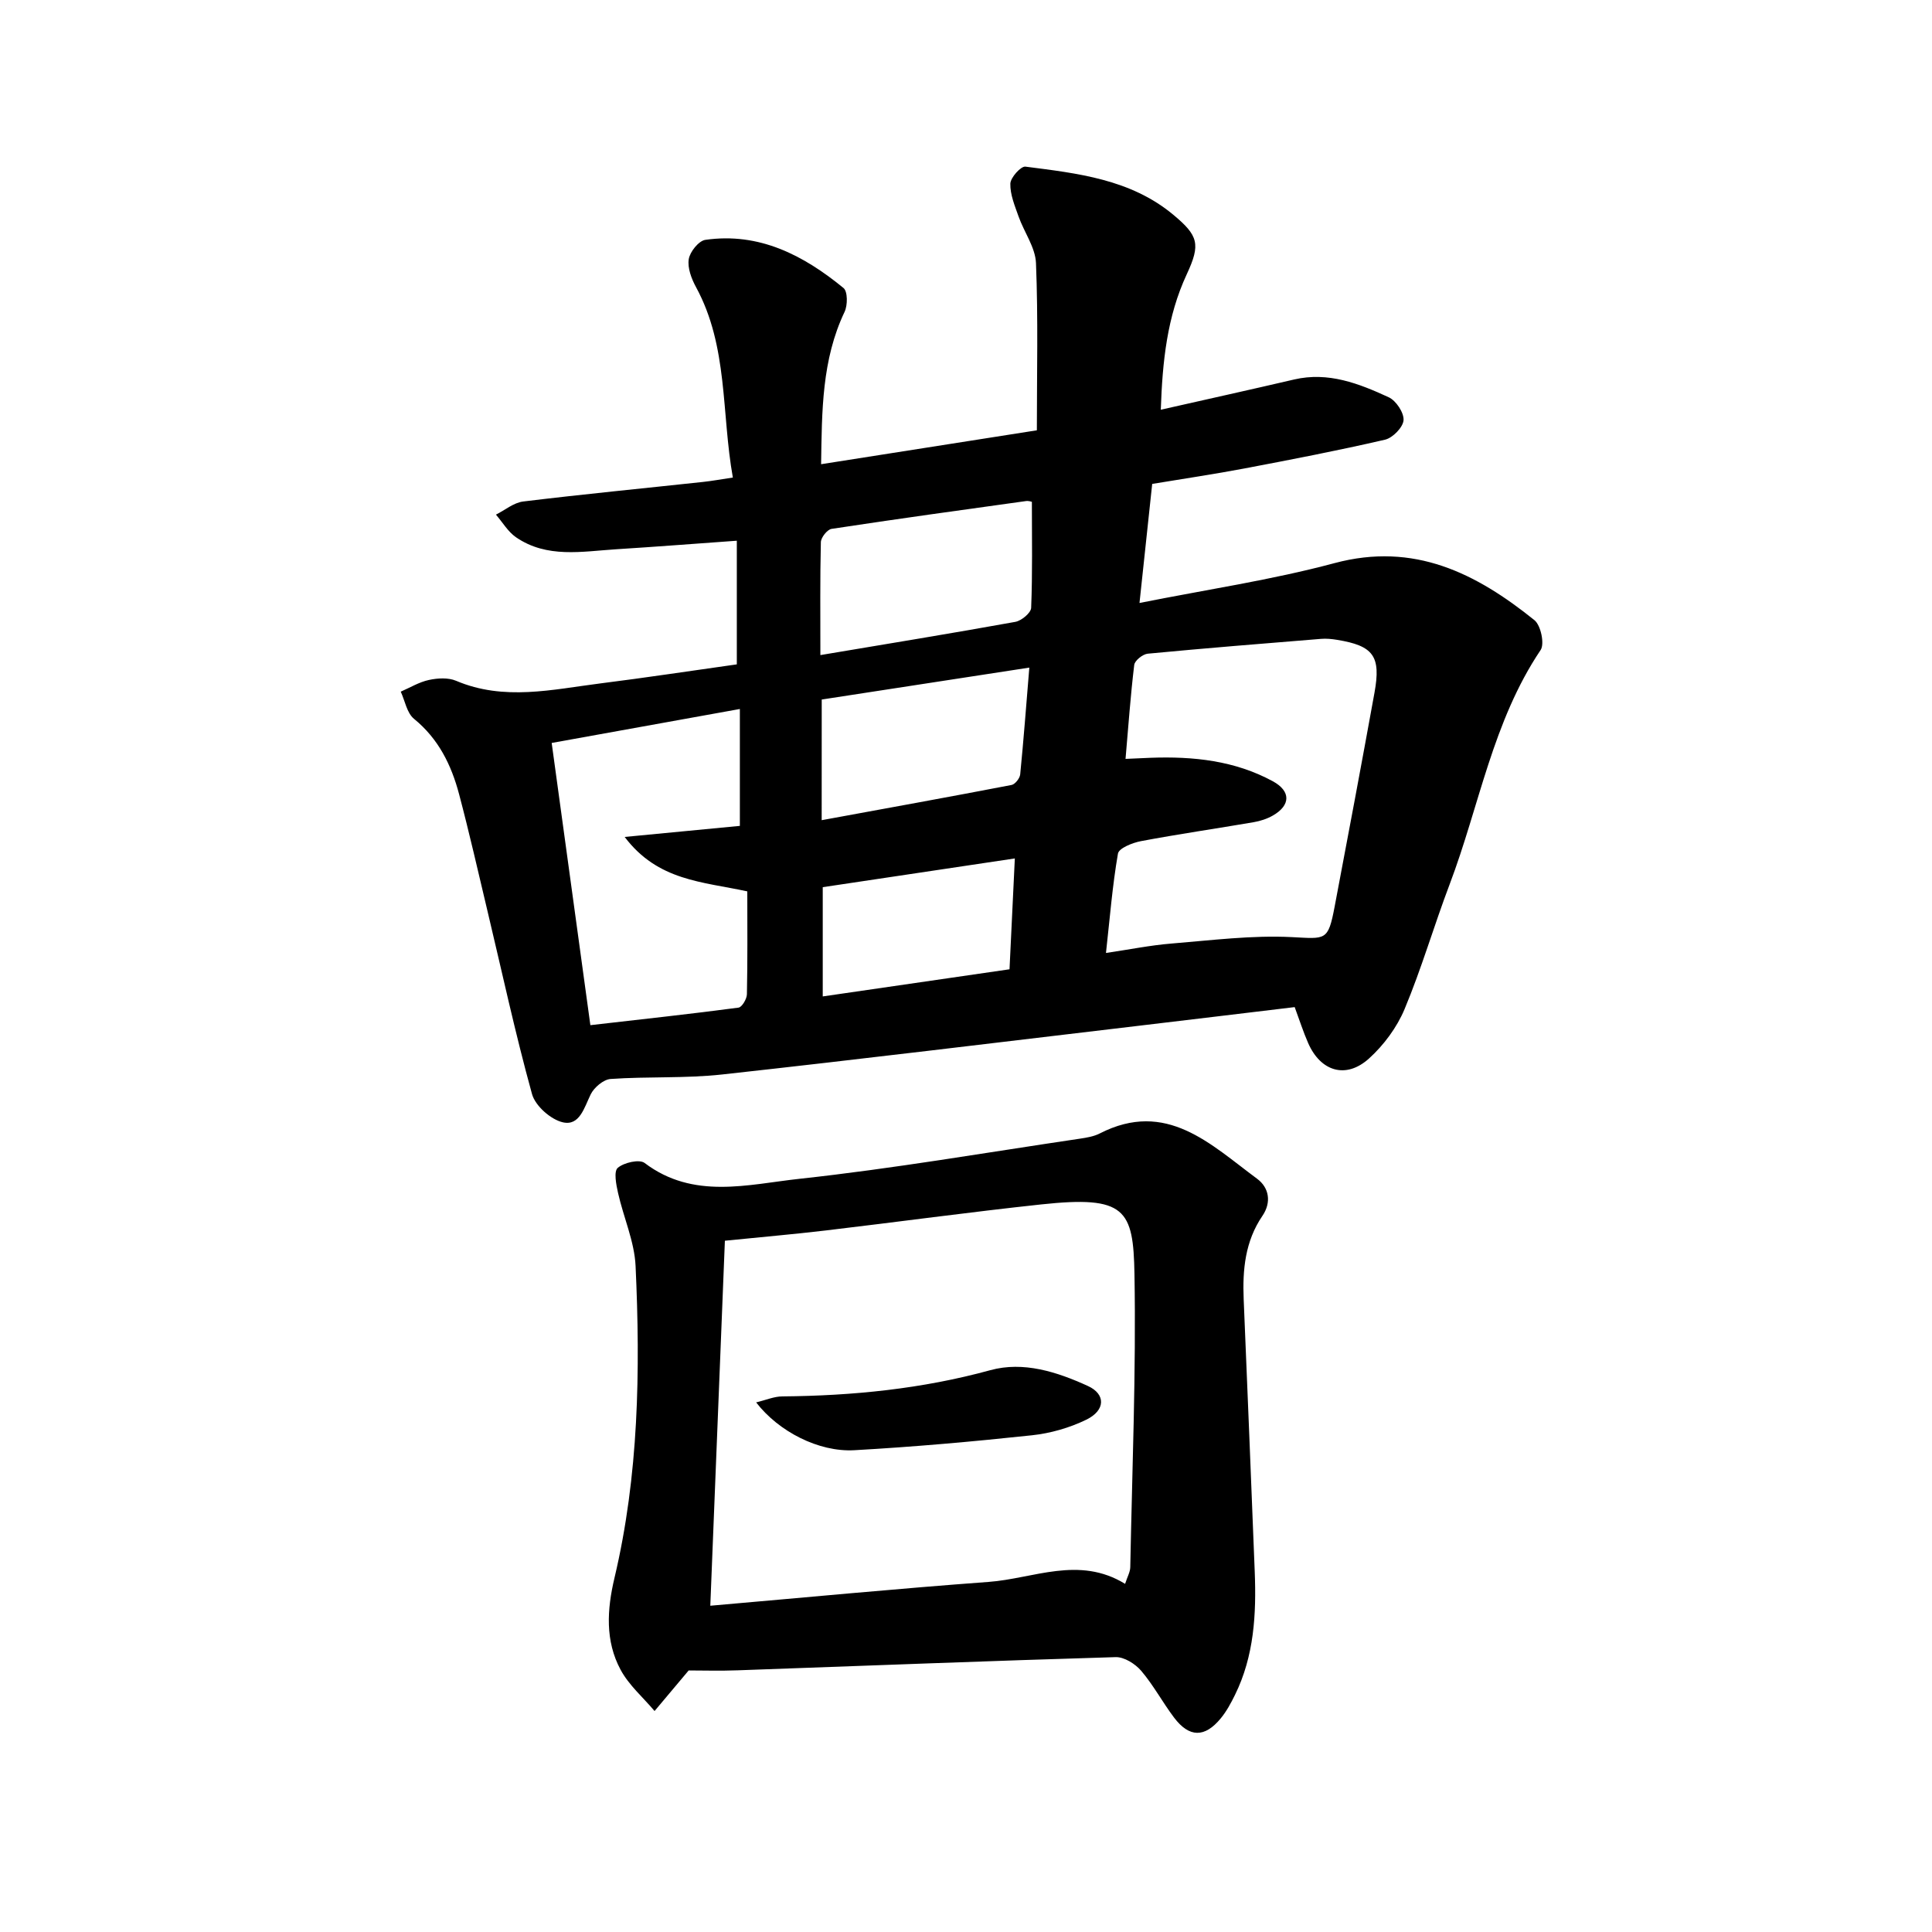
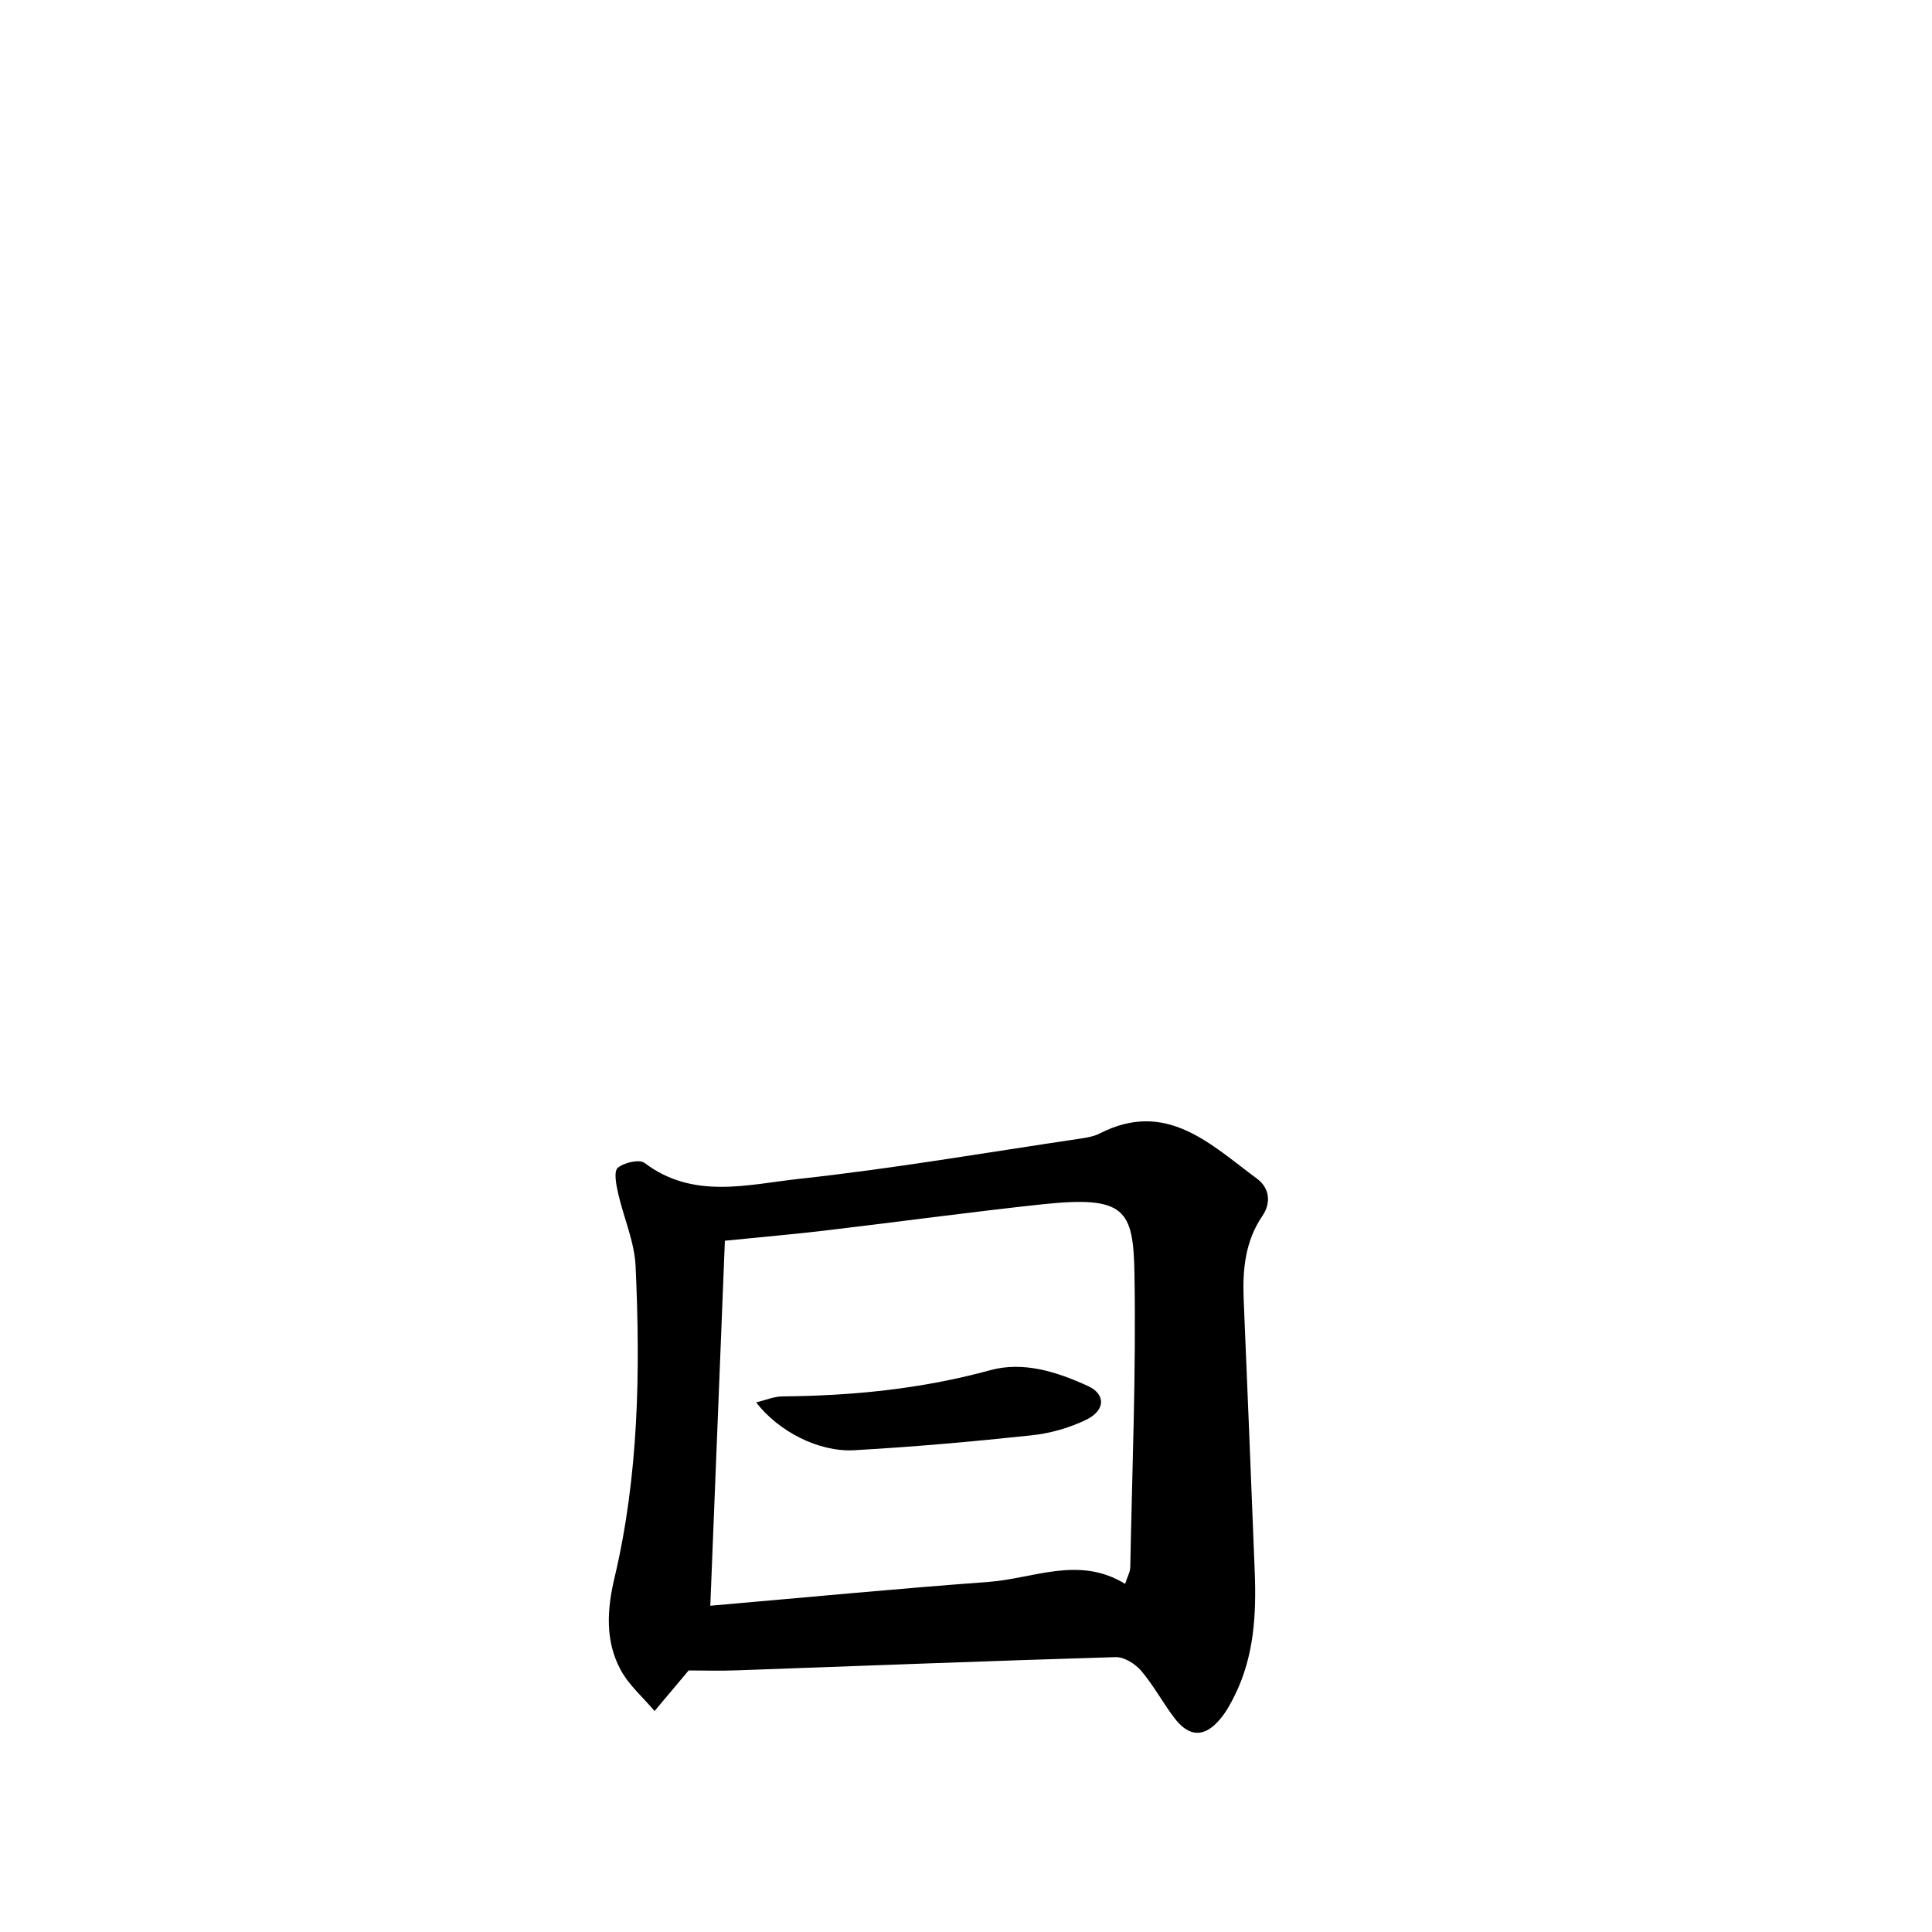
<svg xmlns="http://www.w3.org/2000/svg" enable-background="new 0 0 400 400" viewBox="0 0 400 400">
-   <path d="m240.33 84.83c9.55-2.16 18.59-4.16 27.6-6.26 7.09-1.65 13.43.84 19.59 3.68 1.52.7 3.18 3.2 3.07 4.75-.11 1.47-2.24 3.66-3.83 4.03-9.67 2.24-19.42 4.12-29.17 5.97-6.18 1.17-12.41 2.09-19.04 3.19-.86 8.04-1.7 15.97-2.63 24.65 13.92-2.78 27.35-4.76 40.37-8.25 16.49-4.42 29.34 2.1 41.4 11.81 1.32 1.06 2.13 4.91 1.28 6.18-9.94 14.78-12.69 32.29-18.83 48.49-3.25 8.57-5.81 17.42-9.34 25.86-1.59 3.8-4.3 7.45-7.36 10.22-4.76 4.3-10 2.71-12.59-3.17-1.01-2.3-1.78-4.71-2.8-7.47-10.88 1.3-21.64 2.61-32.41 3.88-28.71 3.39-57.41 6.91-86.14 10.07-7.63.84-15.4.39-23.07.93-1.48.1-3.42 1.74-4.13 3.18-1.34 2.74-2.29 6.57-5.74 5.8-2.51-.56-5.73-3.4-6.41-5.85-3.49-12.61-6.24-25.41-9.28-38.15-1.9-7.99-3.72-16-5.82-23.94-1.6-6.04-4.26-11.47-9.34-15.61-1.47-1.2-1.86-3.71-2.74-5.62 1.94-.84 3.81-1.99 5.83-2.42 1.8-.39 4-.52 5.63.17 9.93 4.22 19.93 1.8 29.89.54 9.39-1.18 18.75-2.61 28.23-3.94 0-8.34 0-16.63 0-25.6-8.7.62-16.85 1.26-25 1.77-7.05.45-14.3 1.91-20.71-2.48-1.67-1.15-2.79-3.1-4.16-4.69 1.87-.94 3.68-2.48 5.64-2.72 12.39-1.51 24.82-2.71 37.23-4.05 1.86-.2 3.7-.54 6.18-.91-2.4-13.39-.93-27.12-7.63-39.43-.94-1.73-1.79-3.97-1.5-5.78.24-1.53 2.06-3.8 3.43-4 11.15-1.6 20.33 3.18 28.61 9.97.88.72.87 3.58.22 4.94-4.72 9.92-4.69 20.46-4.86 31.54 15-2.36 29.58-4.65 44.67-7.02 0-11.66.28-23.15-.18-34.61-.13-3.26-2.46-6.41-3.61-9.67-.78-2.21-1.76-4.54-1.7-6.79.04-1.26 2.18-3.64 3.12-3.52 10.79 1.38 21.75 2.59 30.59 9.94 5.23 4.35 5.71 6.11 2.83 12.31-4.1 8.8-5.05 18.08-5.39 28.08zm-11.35 112.47c4.91-.72 9.22-1.6 13.57-1.95 8.29-.67 16.65-1.75 24.91-1.33 7.03.35 7.5.87 8.86-6.3 2.8-14.75 5.57-29.51 8.25-44.29 1.38-7.59-.21-9.73-7.75-10.96-1.09-.18-2.22-.29-3.31-.2-11.97.97-23.94 1.93-35.89 3.07-1.03.1-2.68 1.42-2.79 2.32-.77 6.37-1.22 12.78-1.8 19.46 2.11-.09 3.66-.17 5.22-.23 8.8-.32 17.4.58 25.27 4.86 3.77 2.05 3.71 4.98.01 7.1-1.2.69-2.61 1.14-3.99 1.38-7.77 1.33-15.58 2.46-23.32 3.92-1.75.33-4.56 1.45-4.76 2.58-1.15 6.63-1.68 13.38-2.48 20.57zm-106.75 14.95c11.04-1.27 20.87-2.33 30.66-3.63.72-.09 1.73-1.79 1.75-2.77.15-7.08.08-14.17.08-21.3-9.34-2.03-18.5-2.16-25.39-11.27 8.8-.84 16.35-1.57 23.85-2.29 0-8.19 0-15.97 0-24.2-12.97 2.34-25.47 4.59-38.96 7.03 2.68 19.56 5.31 38.7 8.01 58.43zm47.62-76.62c13.98-2.35 27.19-4.5 40.36-6.88 1.27-.23 3.23-1.85 3.28-2.9.29-7.21.15-14.44.15-21.95-.04-.01-.65-.24-1.22-.16-13.43 1.86-26.86 3.72-40.26 5.76-.89.14-2.18 1.78-2.21 2.74-.18 7.56-.1 15.12-.1 23.39zm.27 34.18c13.4-2.46 26.37-4.8 39.31-7.29.73-.14 1.71-1.38 1.79-2.18.71-7.17 1.25-14.37 1.89-22.12-14.79 2.27-28.89 4.44-42.98 6.61-.01 8.33-.01 16.17-.01 24.98zm.22 36.49c13.26-1.93 25.95-3.77 38.67-5.62.38-8 .73-15.31 1.1-22.95-13.7 2.05-26.71 3.99-39.77 5.95z" />
  <path d="m142.58 345.85c-2.78 3.31-4.92 5.85-7.06 8.4-2.38-2.83-5.32-5.35-7.03-8.54-3.23-5.98-2.81-12.51-1.28-18.97 5.05-21.3 5.38-42.96 4.38-64.64-.24-5.08-2.5-10.05-3.63-15.11-.39-1.73-.92-4.46-.06-5.2 1.28-1.1 4.48-1.83 5.56-1.01 10.09 7.64 21.39 4.44 32.06 3.28 19.43-2.11 38.72-5.45 58.07-8.31 1.39-.21 2.87-.45 4.1-1.08 13.8-7.06 22.94 2.26 32.58 9.38 2.49 1.84 3.01 4.88 1.1 7.68-3.59 5.27-4.13 11.16-3.88 17.26.78 18.81 1.56 37.63 2.29 56.44.34 8.76-.12 17.43-4.1 25.5-.83 1.69-1.75 3.4-2.94 4.84-3.31 4.03-6.52 4-9.66-.16-2.38-3.15-4.26-6.7-6.81-9.69-1.23-1.44-3.53-2.89-5.3-2.83-26.07.77-52.14 1.81-78.21 2.73-3.65.14-7.29.03-10.18.03zm4.48-13.4c19.89-1.73 38.73-3.54 57.59-4.93 9.34-.68 18.72-5.48 28.29.4.47-1.47 1.05-2.45 1.07-3.45.39-20.21 1.22-40.43.87-60.63-.23-13.46-1.84-16.35-19.29-14.48-14.91 1.6-29.78 3.64-44.68 5.4-6.67.79-13.37 1.36-20.83 2.12-.98 24.85-1.97 49.45-3.02 75.57z" />
-   <path d="m156.55 290.35c2.02-.48 3.71-1.23 5.41-1.24 14.58-.13 28.92-1.55 43.08-5.43 6.86-1.88 13.81.35 20.21 3.28 3.68 1.68 3.66 5.02-.34 6.97-3.47 1.69-7.42 2.82-11.26 3.23-12.23 1.31-24.49 2.4-36.76 3.09-7.4.42-15.7-3.88-20.34-9.9z" />
+   <path d="m156.55 290.35c2.02-.48 3.71-1.23 5.41-1.24 14.58-.13 28.92-1.55 43.08-5.43 6.86-1.88 13.81.35 20.21 3.28 3.68 1.68 3.66 5.02-.34 6.97-3.47 1.69-7.42 2.82-11.26 3.23-12.23 1.31-24.49 2.4-36.76 3.09-7.4.42-15.7-3.88-20.34-9.9" />
</svg>